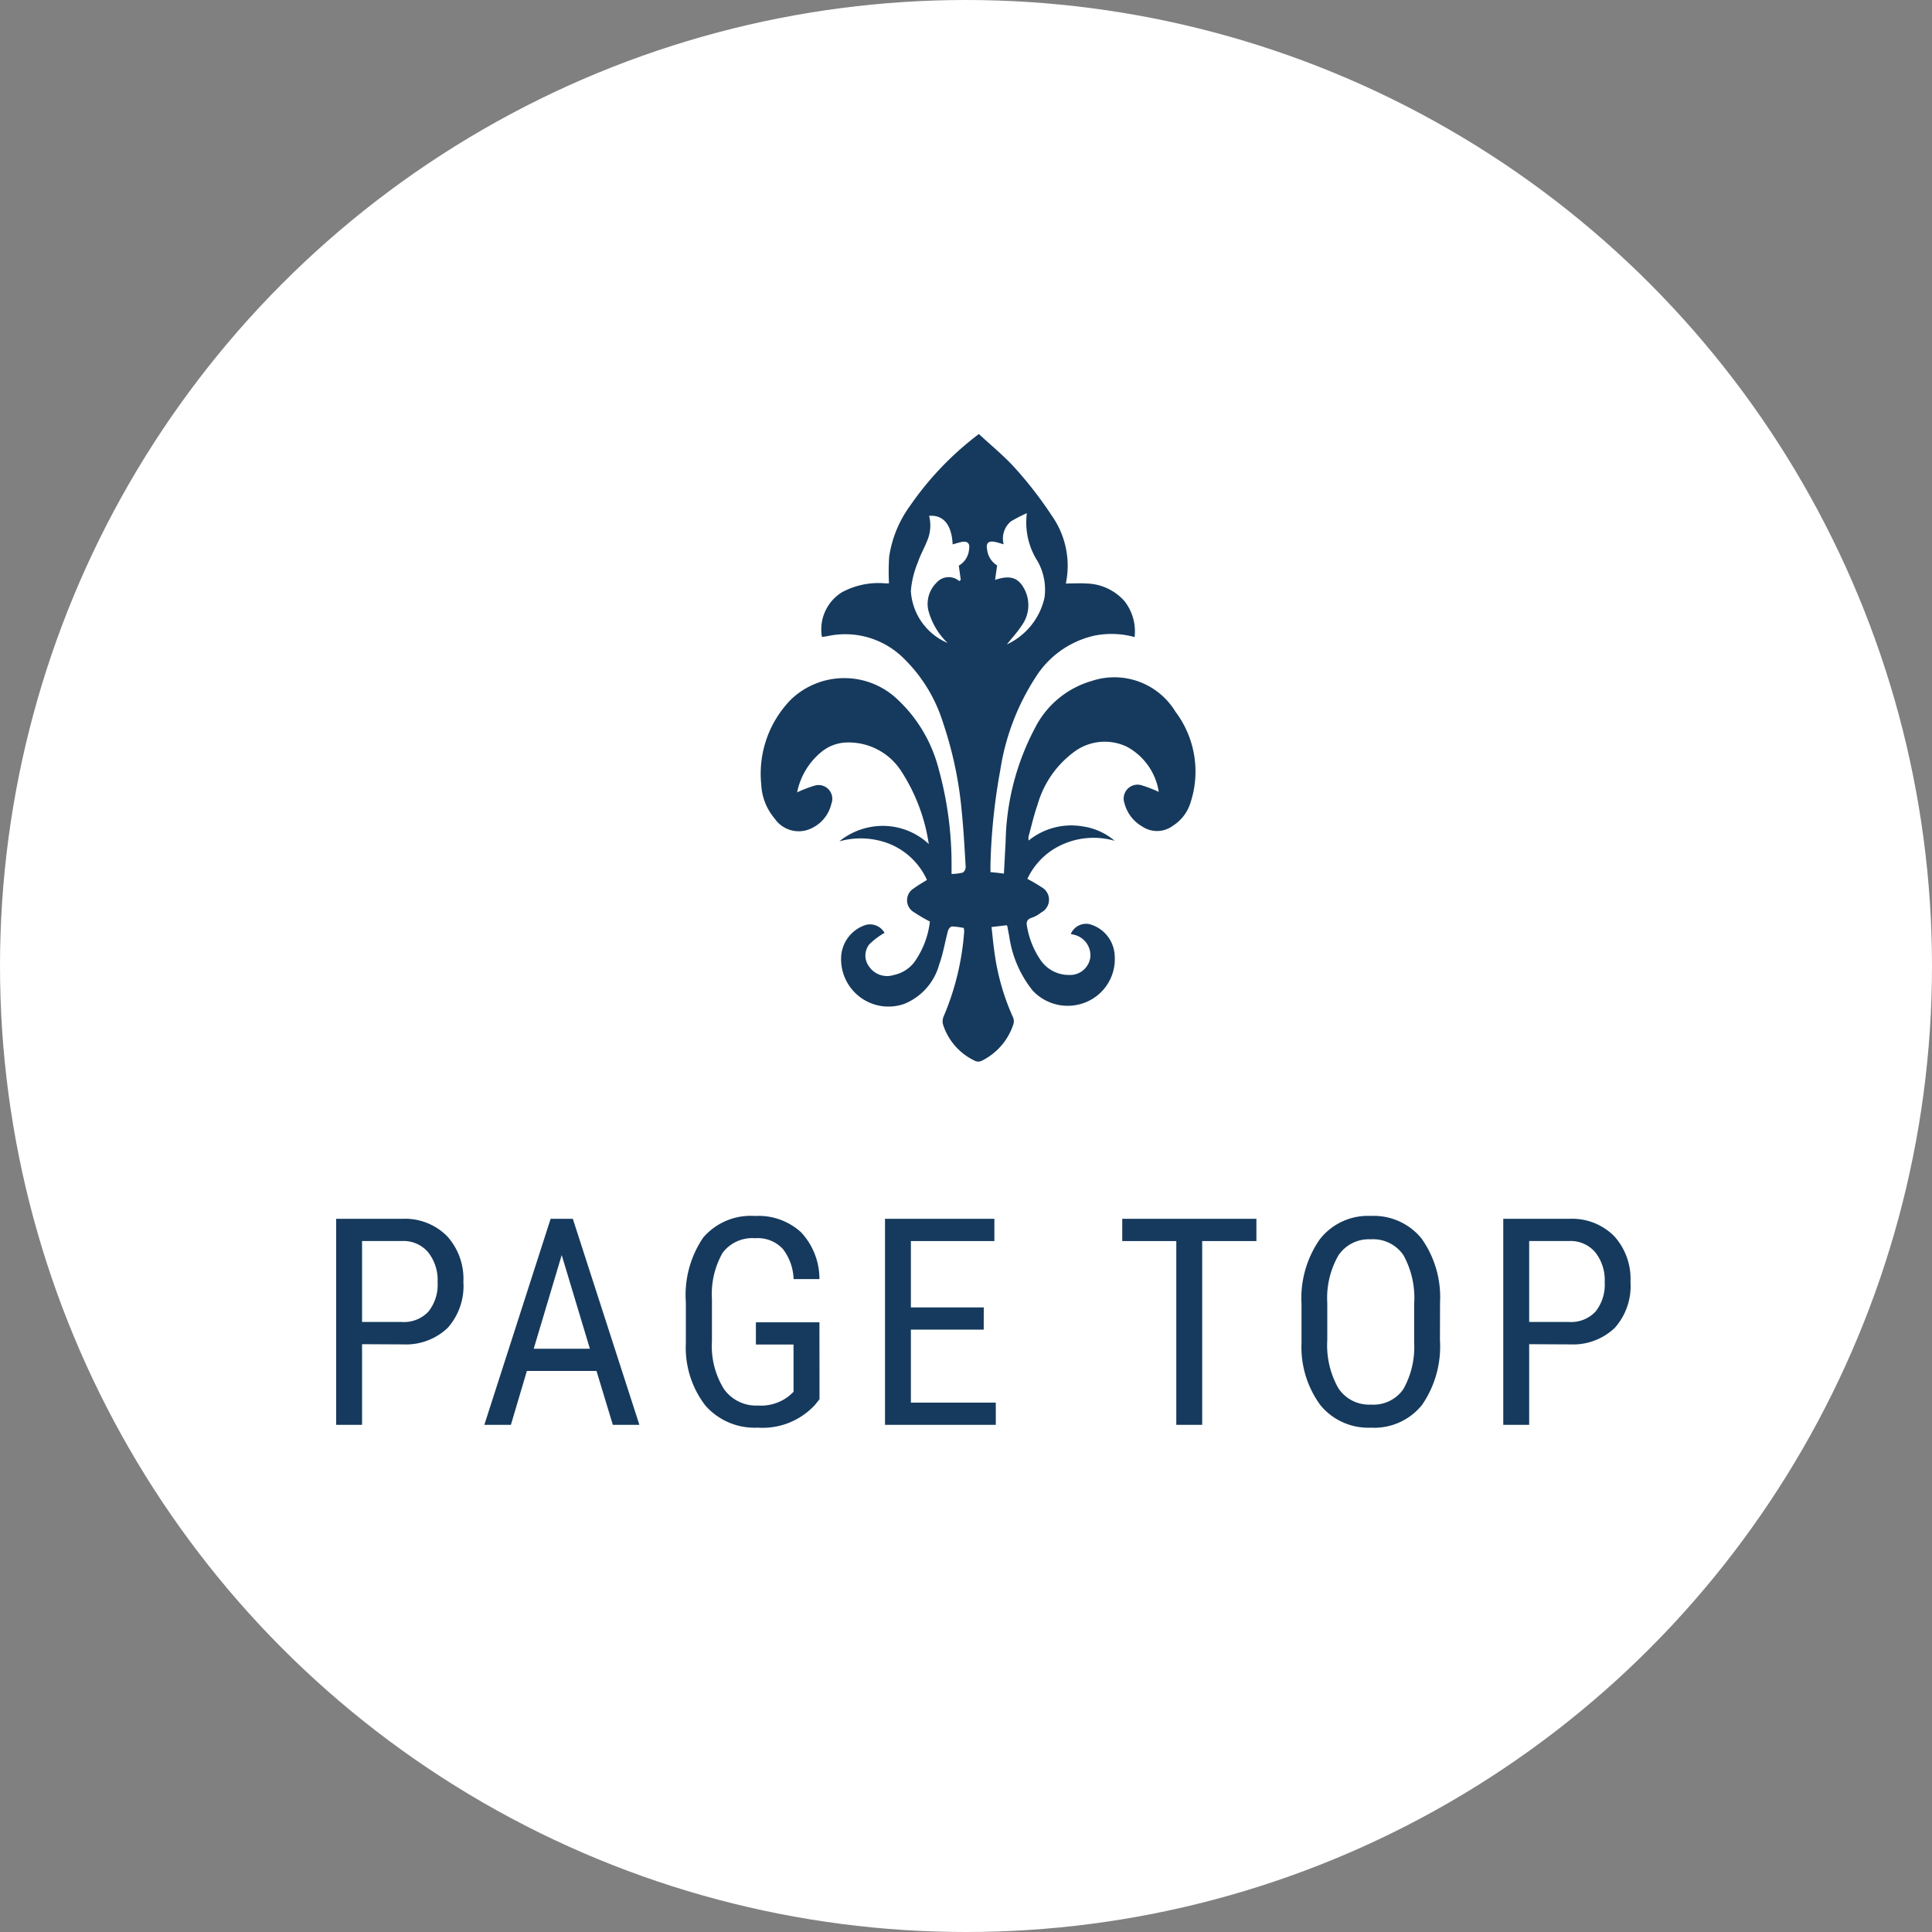
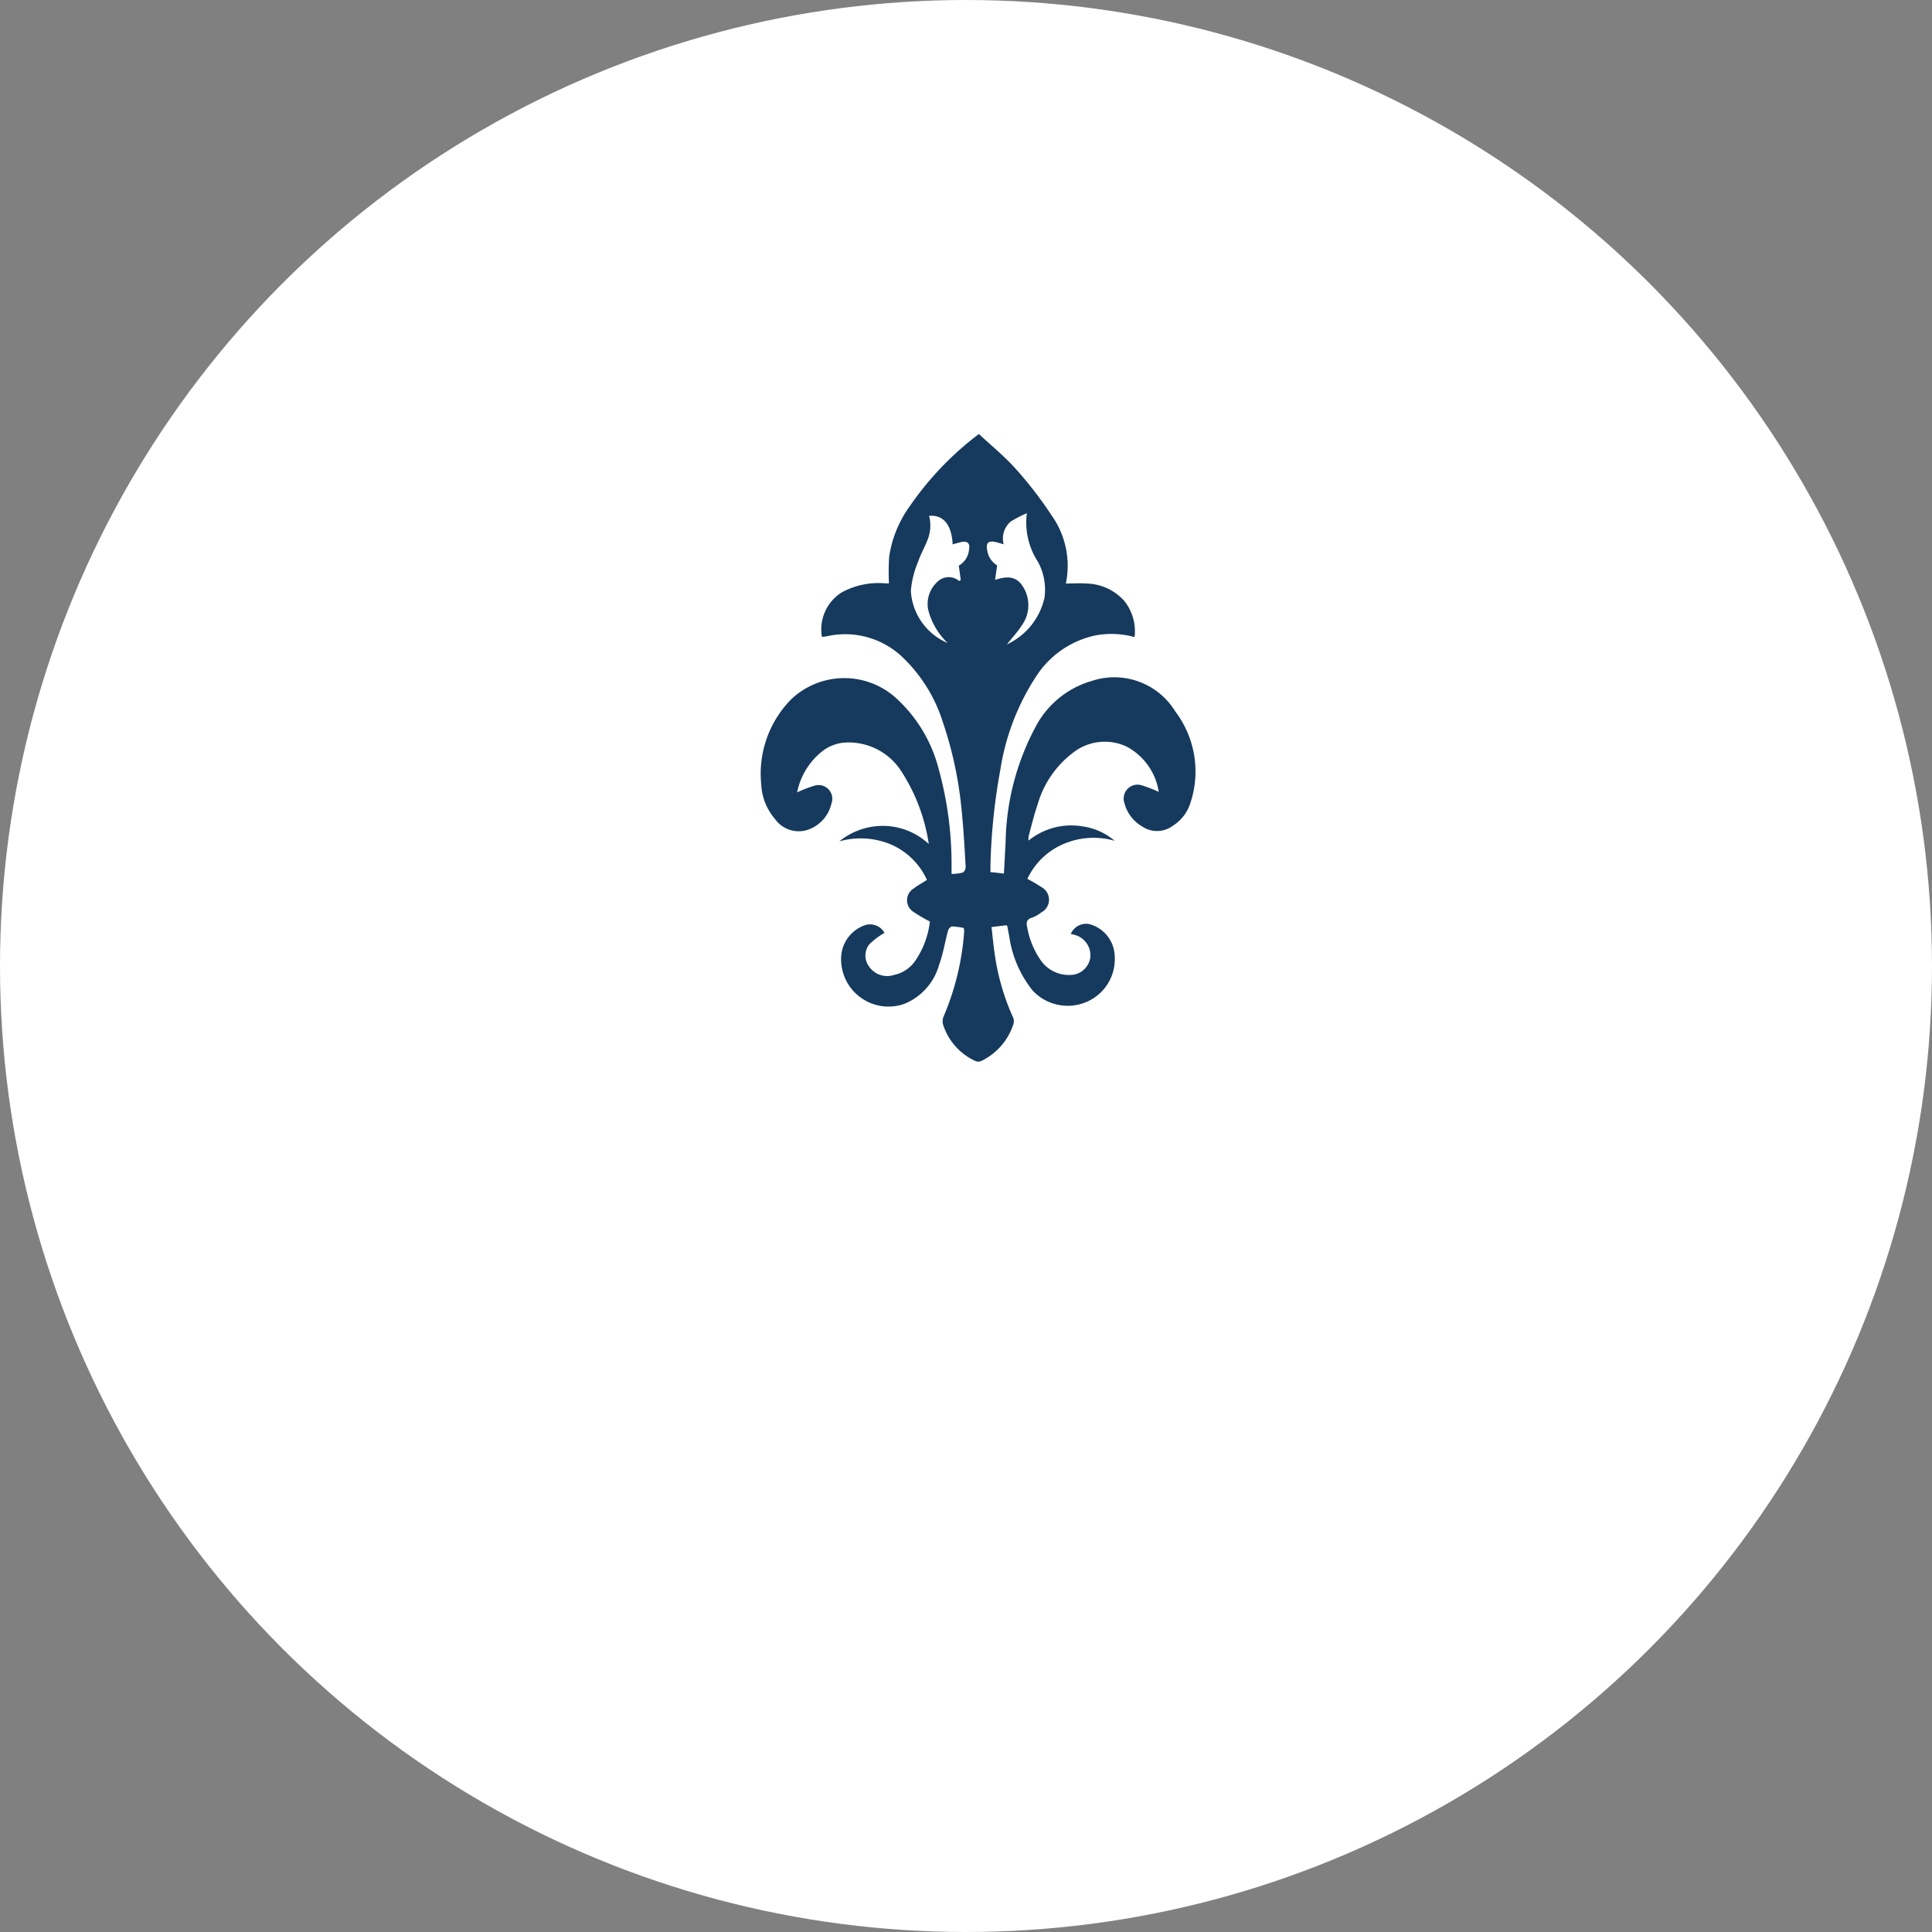
<svg xmlns="http://www.w3.org/2000/svg" width="80" height="80" viewBox="0 0 80 80">
  <rect x="0" y="0" width="80" height="80" fill="#808080" stroke="none" />
  <g id="icon-pagetop" transform="translate(-1253 -4730)">
    <circle id="楕円形_5" data-name="楕円形 5" cx="40" cy="40" r="40" transform="translate(1253 4730)" fill="#fff" />
    <path id="パス_11" data-name="パス 11" d="M504.262,305.426a3,3,0,0,0-.488-.063c-.058,0-.145.1-.164.171-.128.466-.2.949-.366,1.4a2.454,2.454,0,0,1-1.446,1.634,1.963,1.963,0,0,1-2.617-1.9A1.467,1.467,0,0,1,500.2,305.3a.689.689,0,0,1,.779.327,3.15,3.15,0,0,0-.629.475.748.748,0,0,0-.01.919.9.9,0,0,0,1.017.353,1.436,1.436,0,0,0,.855-.533,3.594,3.594,0,0,0,.646-1.683,6.577,6.577,0,0,1-.65-.379.573.573,0,0,1-.005-1c.16-.123.34-.22.533-.343a2.9,2.9,0,0,0-1.523-1.482,3.251,3.251,0,0,0-2.106-.115,2.862,2.862,0,0,1,1.851-.641,2.8,2.8,0,0,1,1.854.751,7.578,7.578,0,0,0-1.12-2.985,2.587,2.587,0,0,0-2.3-1.218,1.706,1.706,0,0,0-.994.364,2.9,2.9,0,0,0-1.038,1.7,5.3,5.3,0,0,1,.72-.277.568.568,0,0,1,.7.743,1.5,1.5,0,0,1-1.028,1.1,1.207,1.207,0,0,1-1.321-.48,2.35,2.35,0,0,1-.557-1.419,4.389,4.389,0,0,1,1.243-3.523,3.194,3.194,0,0,1,4.262-.117,5.955,5.955,0,0,1,1.831,2.965,14.749,14.749,0,0,1,.545,4.009v.378a2.073,2.073,0,0,0,.47-.059.294.294,0,0,0,.114-.24c-.045-.761-.084-1.524-.162-2.283a15.885,15.885,0,0,0-.781-3.7,6.355,6.355,0,0,0-1.646-2.669,3.435,3.435,0,0,0-3.118-.9c-.048.009-.1.017-.145.024s-.064.006-.1.009a1.808,1.808,0,0,1,.831-1.848,3.189,3.189,0,0,1,1.8-.367h.146a9.62,9.62,0,0,1,.007-1.1,4.751,4.751,0,0,1,.857-2.1,12.882,12.882,0,0,1,2.859-2.985c.512.479,1.062.923,1.527,1.445a16.239,16.239,0,0,1,1.48,1.919,3.605,3.605,0,0,1,.594,2.827c.3,0,.573-.02.844,0a2.163,2.163,0,0,1,1.58.726,2.024,2.024,0,0,1,.422,1.492,3.6,3.6,0,0,0-1.643-.064,3.875,3.875,0,0,0-2.433,1.692,9.778,9.778,0,0,0-1.484,3.873,24.852,24.852,0,0,0-.408,3.938v.293l.272.027.285.035c.024-.439.045-.862.07-1.285a10.455,10.455,0,0,1,1.215-4.742,3.823,3.823,0,0,1,2.351-1.95,2.96,2.96,0,0,1,3.465,1.269,4.117,4.117,0,0,1,.621,3.783,1.721,1.721,0,0,1-.717.938,1.1,1.1,0,0,1-1.285.032,1.563,1.563,0,0,1-.733-.975.575.575,0,0,1,.7-.732,5.215,5.215,0,0,1,.725.28,2.566,2.566,0,0,0-1.338-1.88,2.125,2.125,0,0,0-2.221.263,4.1,4.1,0,0,0-1.457,2.136c-.152.432-.254.882-.375,1.324a.8.8,0,0,0,0,.171,2.808,2.808,0,0,1,2.275-.581,2.59,2.59,0,0,1,1.289.59,3.154,3.154,0,0,0-2.52.342,2.923,2.923,0,0,0-1.094,1.235,6.339,6.339,0,0,1,.575.337.592.592,0,0,1,0,1.053,1.314,1.314,0,0,1-.382.216c-.227.07-.247.2-.2.4a3.474,3.474,0,0,0,.581,1.395,1.417,1.417,0,0,0,1.161.578.843.843,0,0,0,.875-.758.877.877,0,0,0-.673-.906c-.046-.012-.092-.021-.14-.031a.686.686,0,0,1,.775-.409,1.413,1.413,0,0,1,1.044,1.306,1.928,1.928,0,0,1-1.2,1.929,1.981,1.981,0,0,1-2.2-.489,4.633,4.633,0,0,1-.968-2.252c-.028-.136-.052-.273-.078-.409,0-.007-.01-.013-.03-.039l-.624.074c.042.359.071.707.123,1.052a9.6,9.6,0,0,0,.777,2.708.416.416,0,0,1,0,.278,2.567,2.567,0,0,1-1.324,1.508.313.313,0,0,1-.248,0,2.492,2.492,0,0,1-1.339-1.521.535.535,0,0,1,.037-.345,10.965,10.965,0,0,0,.842-3.5A1.337,1.337,0,0,0,504.262,305.426Zm-.669-11.8a2.9,2.9,0,0,1-.8-1.356,1.227,1.227,0,0,1,.343-1.145.667.667,0,0,1,.936-.065l.064-.045-.081-.594a.848.848,0,0,0,.422-.65c.057-.272-.06-.385-.333-.324-.114.026-.226.062-.344.094-.039-.817-.387-1.231-.975-1.181a1.61,1.61,0,0,1-.08,1.034c-.119.3-.287.591-.388.9a3.856,3.856,0,0,0-.287,1.179,2.5,2.5,0,0,0,1.523,2.152Zm1.964-2.614c.626-.209.968-.1,1.223.4a1.428,1.428,0,0,1-.123,1.493c-.164.258-.378.484-.611.778a2.8,2.8,0,0,0,1.557-1.933,2.4,2.4,0,0,0-.279-1.5,2.982,2.982,0,0,1-.451-2,5.572,5.572,0,0,0-.667.344.928.928,0,0,0-.293.944c-.15-.042-.257-.079-.367-.1-.265-.054-.375.056-.318.322a.879.879,0,0,0,.414.652Z" transform="translate(788.647 4463)" fill="#163a5d" />
-     <path id="パス_6422" data-name="パス 6422" d="M1.992-3.34V0H.92V-8.531H3.639a2.461,2.461,0,0,1,1.869.712,2.631,2.631,0,0,1,.68,1.9,2.606,2.606,0,0,1-.647,1.9,2.5,2.5,0,0,1-1.825.688Zm0-.92H3.639a1.389,1.389,0,0,0,1.1-.428A1.788,1.788,0,0,0,5.12-5.915a1.844,1.844,0,0,0-.393-1.233,1.337,1.337,0,0,0-1.078-.464H1.992ZM11.7-2.232H8.817L8.155,0h-1.1L9.8-8.531h.92L13.476,0h-1.1Zm-2.6-.92h2.326L10.259-7.031ZM20.934-1.061l-.187.234A2.946,2.946,0,0,1,18.38.116,2.711,2.711,0,0,1,16.208-.8,3.926,3.926,0,0,1,15.4-3.393V-5.068a4.233,4.233,0,0,1,.718-2.687,2.59,2.59,0,0,1,2.147-.894,2.6,2.6,0,0,1,1.907.677,2.828,2.828,0,0,1,.759,1.937h-1.07a2.155,2.155,0,0,0-.442-1.245,1.414,1.414,0,0,0-1.146-.448,1.541,1.541,0,0,0-1.348.6,3.446,3.446,0,0,0-.445,1.919v1.74a3.371,3.371,0,0,0,.492,1.978A1.63,1.63,0,0,0,18.385-.8,1.868,1.868,0,0,0,19.7-1.22l.158-.146v-1.96H18.3v-.92h2.631Zm6.8-2.883H24.718V-.92h3.516V0H23.646V-8.531h4.529v.92H24.718v2.748h3.018ZM39.025-7.611H36.78V0H35.708V-7.611H33.47v-.92h5.555Zm7.6,4.1a4.255,4.255,0,0,1-.744,2.689A2.537,2.537,0,0,1,43.77.117,2.569,2.569,0,0,1,41.687-.8a4.056,4.056,0,0,1-.794-2.593V-5a4.26,4.26,0,0,1,.756-2.681,2.523,2.523,0,0,1,2.109-.97,2.553,2.553,0,0,1,2.1.929,4.185,4.185,0,0,1,.771,2.651Zm-1.068-1.5a3.656,3.656,0,0,0-.442-2.013,1.521,1.521,0,0,0-1.356-.659,1.515,1.515,0,0,0-1.339.668,3.539,3.539,0,0,0-.46,1.969v1.529a3.614,3.614,0,0,0,.454,1.992,1.519,1.519,0,0,0,1.356.686,1.508,1.508,0,0,0,1.336-.633,3.555,3.555,0,0,0,.451-1.939ZM50.32-3.34V0H49.247V-8.531h2.719a2.461,2.461,0,0,1,1.869.712,2.631,2.631,0,0,1,.68,1.9,2.606,2.606,0,0,1-.647,1.9,2.5,2.5,0,0,1-1.825.688Zm0-.92h1.646a1.389,1.389,0,0,0,1.1-.428,1.788,1.788,0,0,0,.381-1.227,1.844,1.844,0,0,0-.393-1.233,1.337,1.337,0,0,0-1.078-.464H50.32Z" transform="translate(1266 4789)" fill="#163a5d" />
  </g>
</svg>